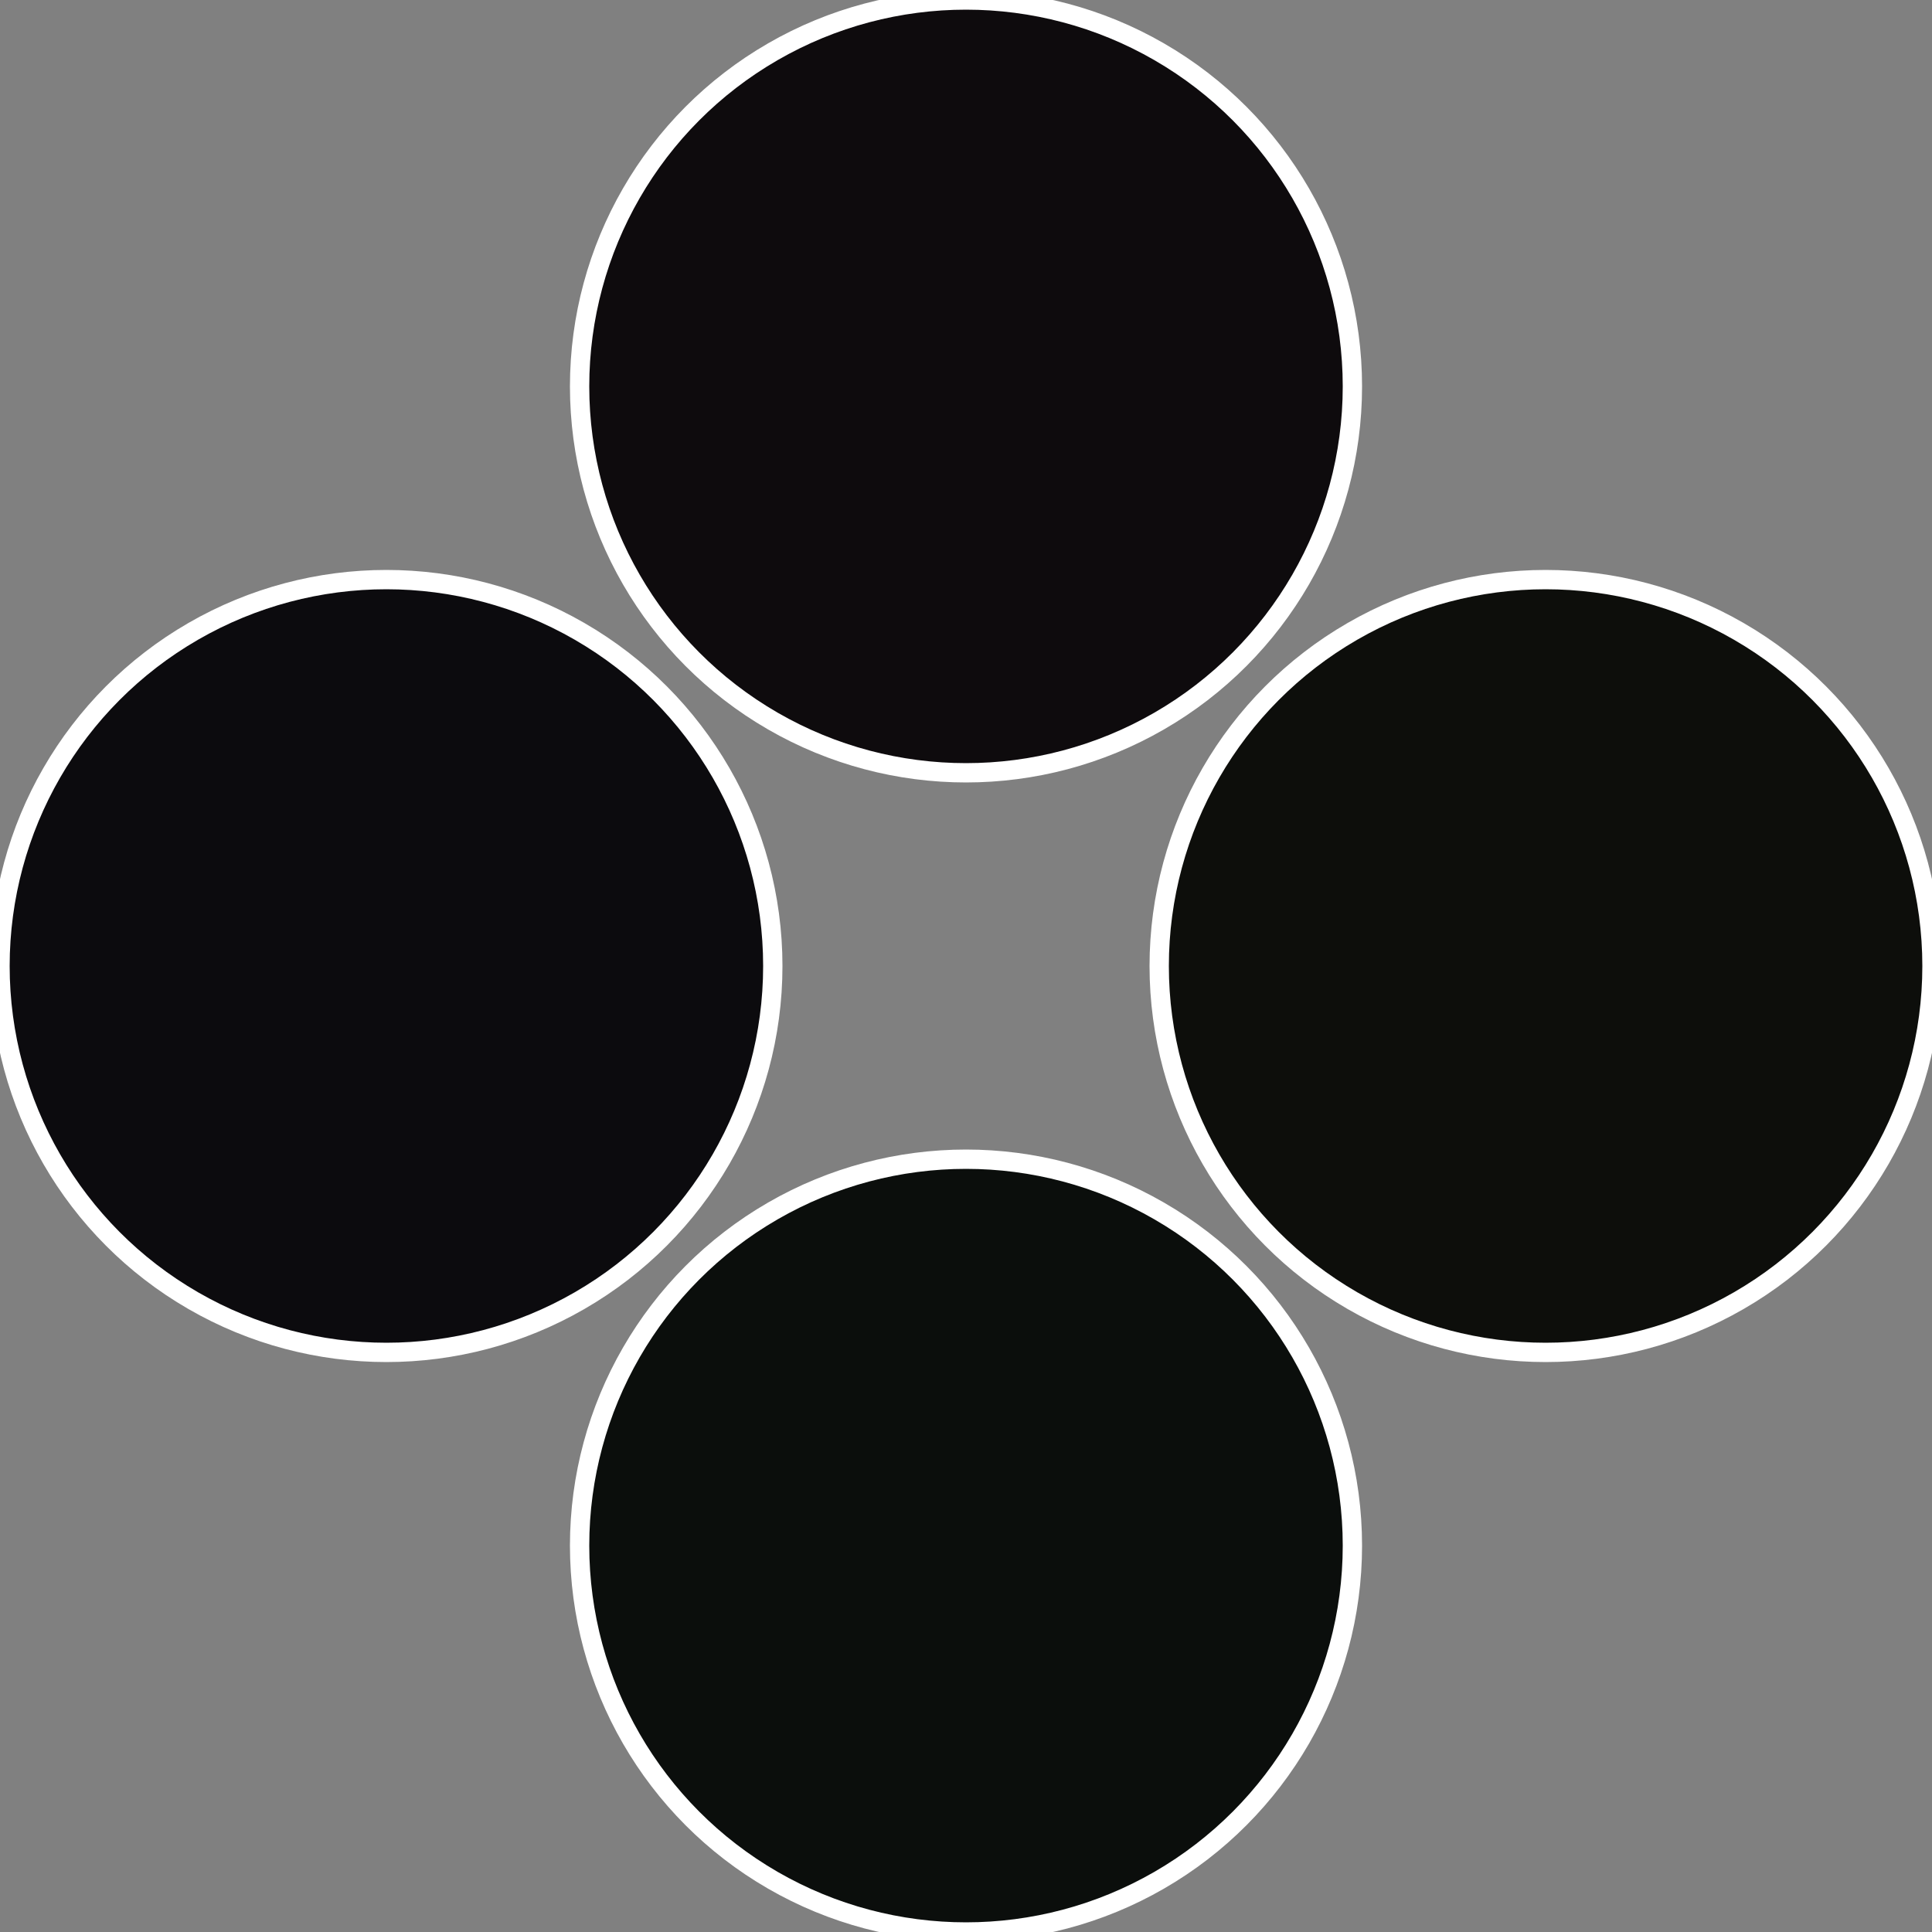
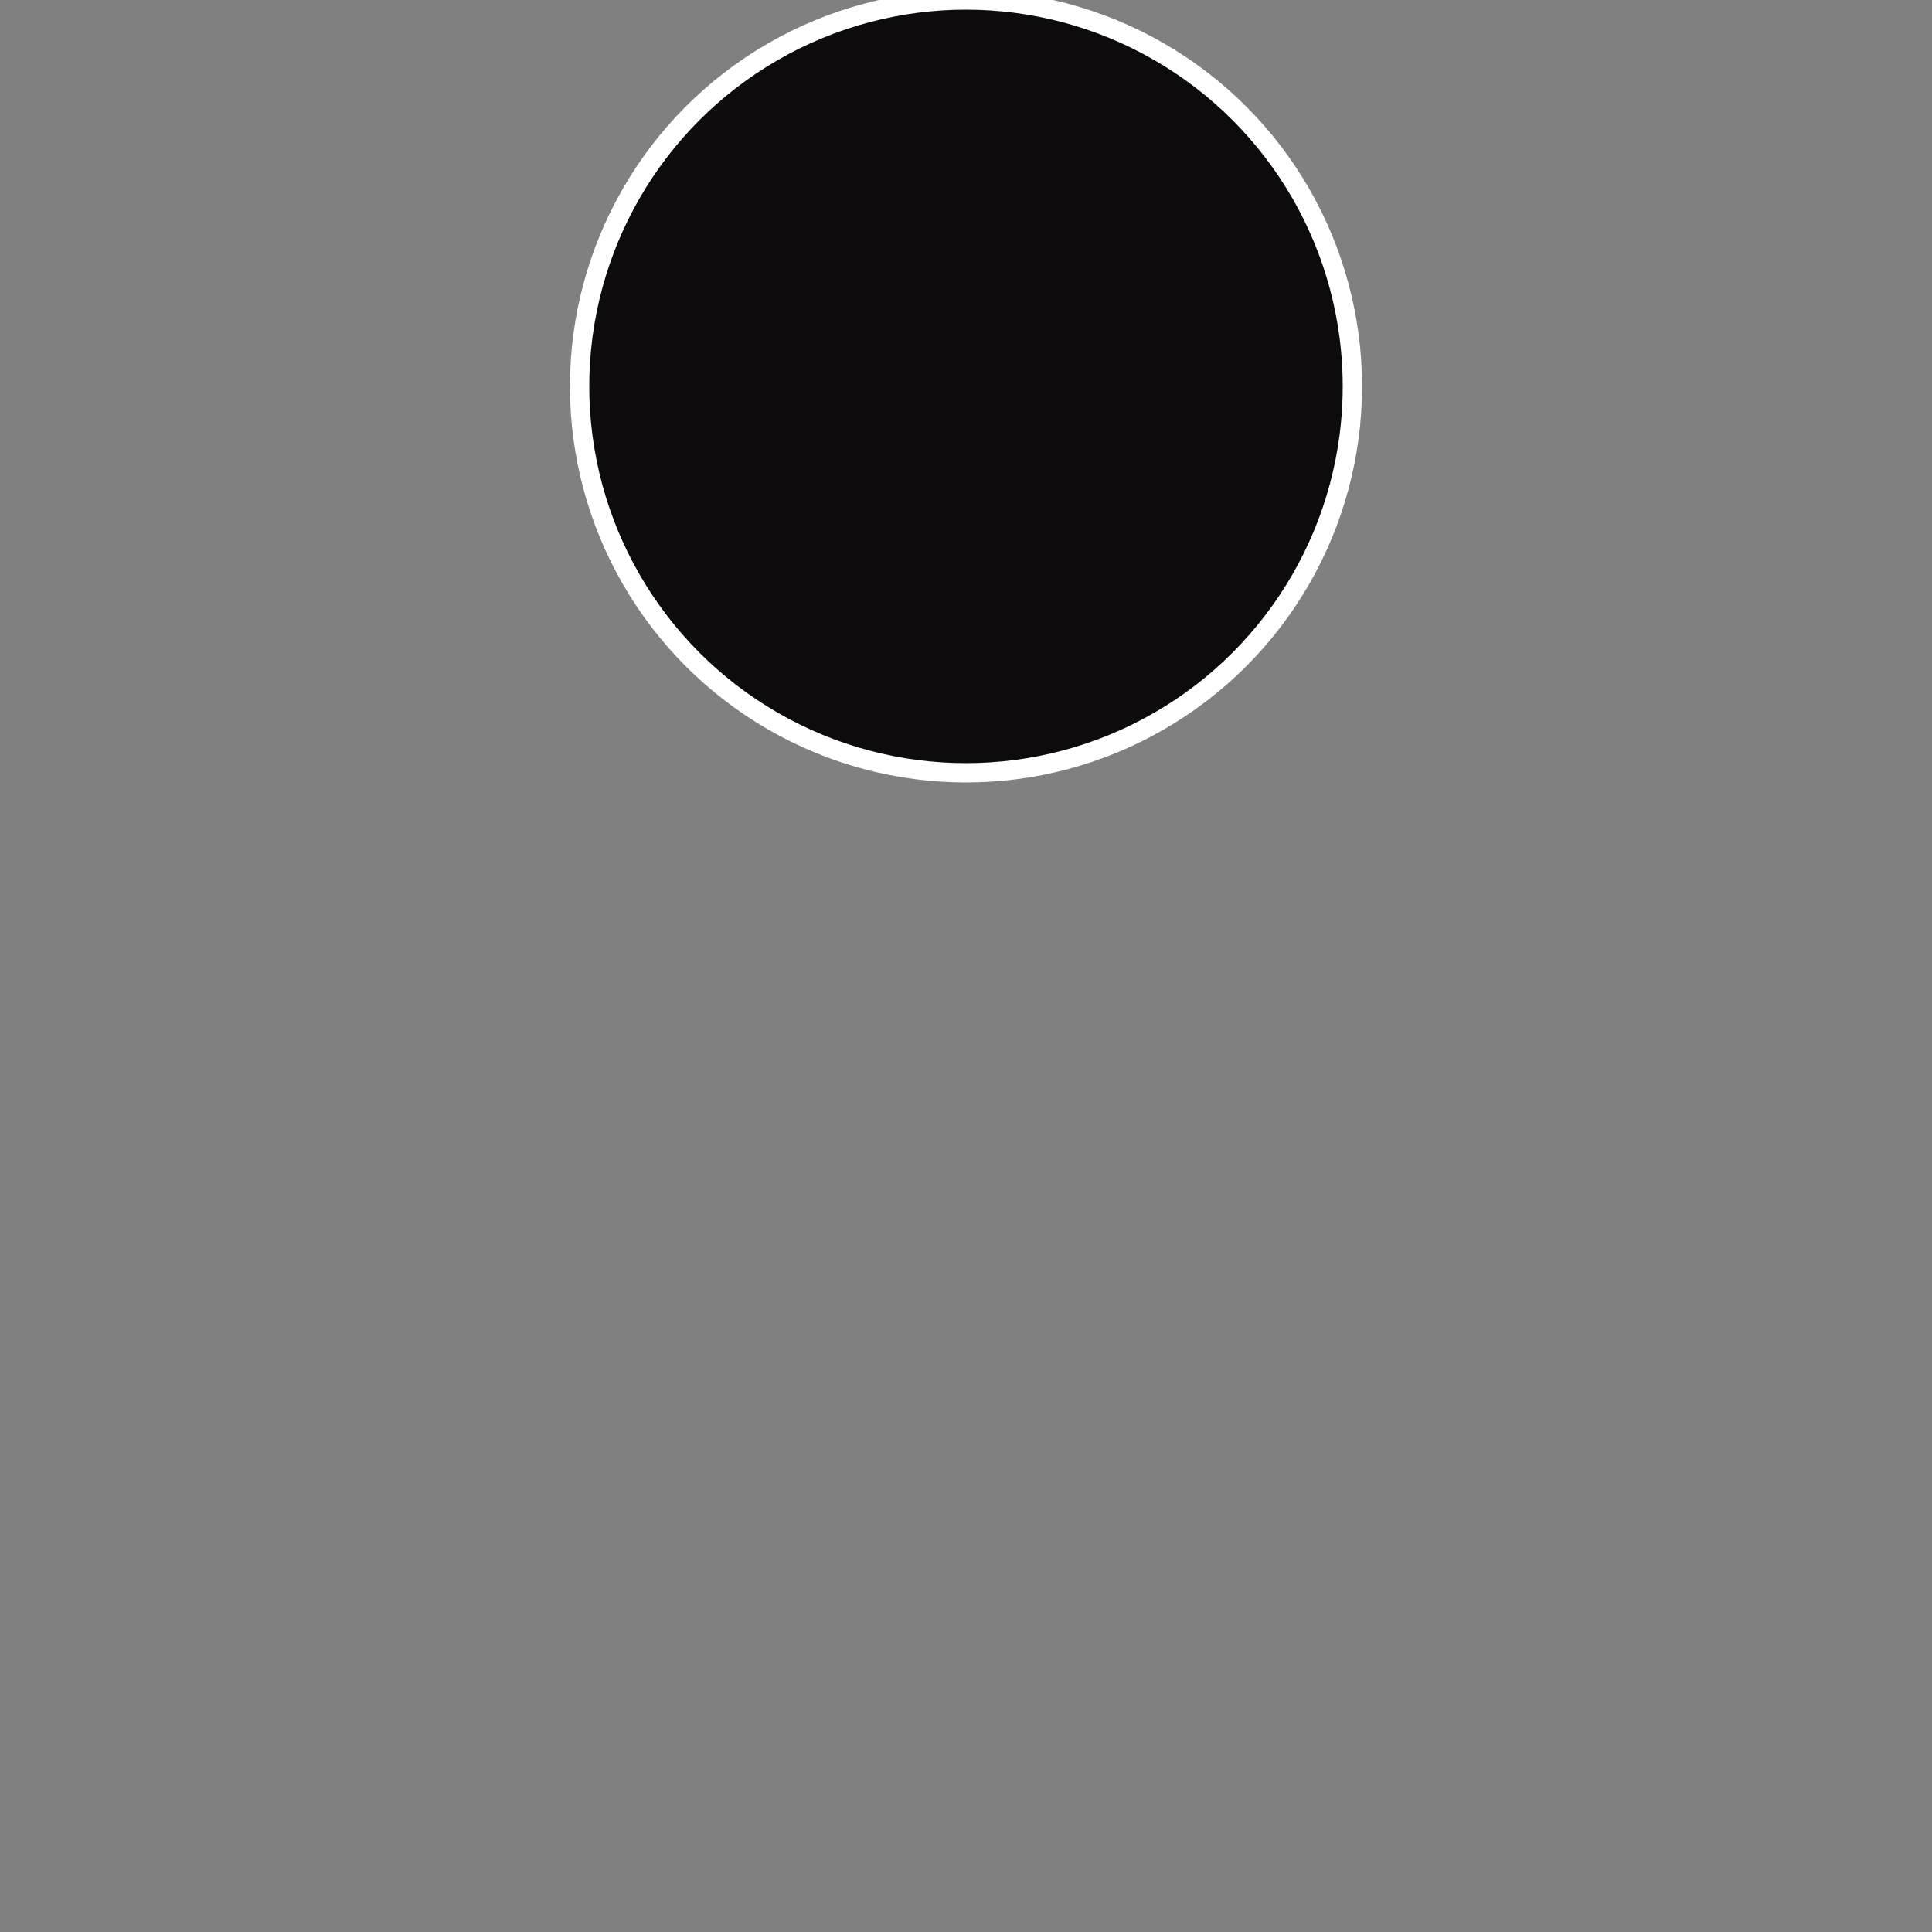
<svg xmlns="http://www.w3.org/2000/svg" width="500" height="500" viewBox="-1 -1 2 2">
  <rect x="-1" y="-1" width="2" height="2" fill="#808080" stroke="none" />
-   <circle cx="0.6" cy="0" r="0.4" fill="#0d0e0b" stroke="#fff" stroke-width="1%" />
-   <circle cx="3.6739403974421E-17" cy="0.6" r="0.4" fill="#0b0e0c" stroke="#fff" stroke-width="1%" />
-   <circle cx="-0.6" cy="7.3478807948841E-17" r="0.4" fill="#0c0b0e" stroke="#fff" stroke-width="1%" />
  <circle cx="-1.1021821192326E-16" cy="-0.6" r="0.4" fill="#0e0b0d" stroke="#fff" stroke-width="1%" />
</svg>